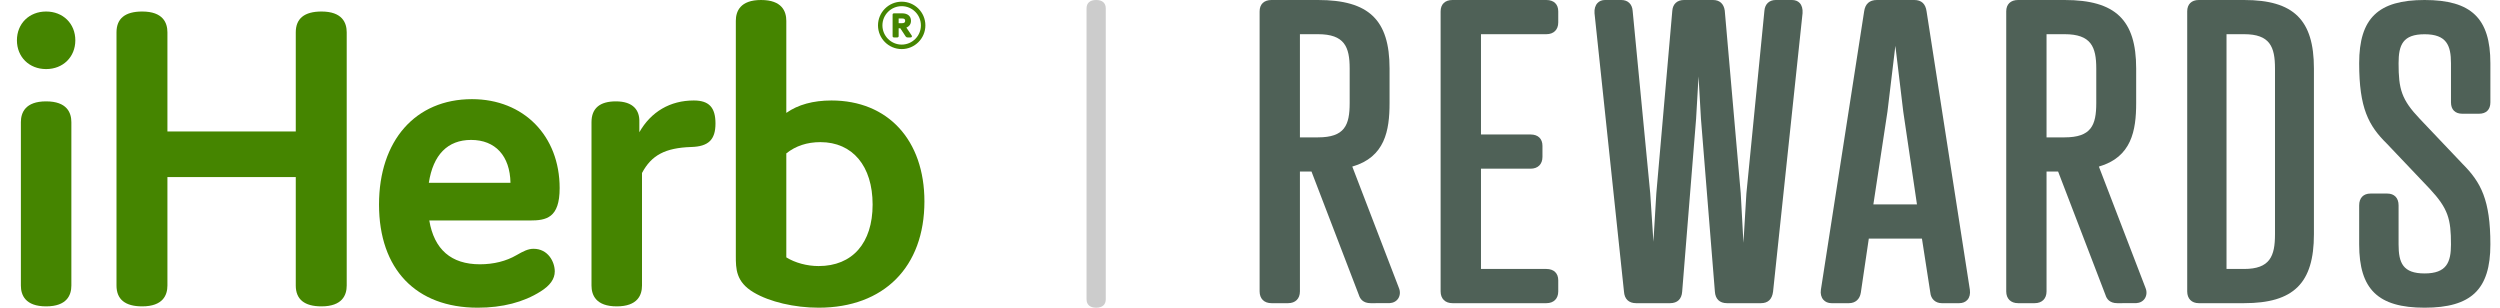
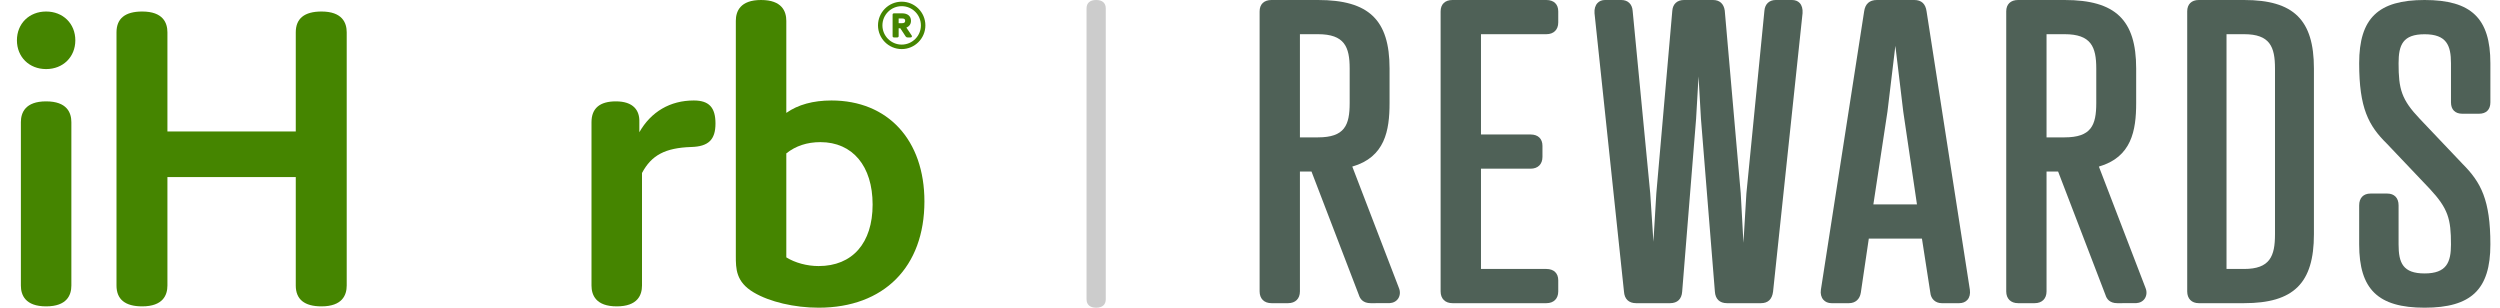
<svg xmlns="http://www.w3.org/2000/svg" width="130" height="16" viewBox="0 0 130 16" fill="none">
  <path fill-rule="evenodd" clip-rule="evenodd" d="M40.888 5.871C41.496 5.442 42.285 5.225 43.236 5.225C46.173 5.225 48.07 7.286 48.07 10.475C48.07 13.883 45.962 16 42.568 16C41.31 16 40.018 15.696 39.195 15.207C38.263 14.658 38.263 13.971 38.263 13.306V1.083C38.263 0.589 38.491 0 39.575 0C40.661 0 40.888 0.589 40.888 1.083V5.871ZM40.888 13.383C41.341 13.666 41.965 13.835 42.568 13.835C44.326 13.835 45.376 12.639 45.376 10.636C45.376 8.634 44.335 7.391 42.66 7.391C41.971 7.391 41.375 7.587 40.888 7.976V13.383Z" fill="#458500" />
  <path d="M3.917 2.096C3.917 2.963 3.278 3.592 2.398 3.592C1.518 3.592 0.88 2.963 0.88 2.096C0.88 1.228 1.518 0.599 2.398 0.599C3.278 0.599 3.917 1.228 3.917 2.096Z" fill="#458500" />
  <path d="M1.086 6.354C1.086 5.86 1.313 5.271 2.398 5.271C3.483 5.271 3.711 5.86 3.711 6.354V14.848C3.711 15.342 3.483 15.931 2.398 15.931C1.313 15.931 1.086 15.342 1.086 14.848V6.354Z" fill="#458500" />
  <path d="M16.716 0.599C15.83 0.599 15.38 0.963 15.38 1.681V6.837H8.706V1.681C8.706 1.187 8.478 0.599 7.393 0.599C6.507 0.599 6.058 0.963 6.058 1.681V14.848C6.058 15.566 6.507 15.931 7.393 15.931C8.478 15.931 8.706 15.342 8.706 14.848V9.209H15.38V14.848C15.38 15.566 15.83 15.931 16.716 15.931C17.801 15.931 18.029 15.342 18.029 14.848V1.681C18.029 1.187 17.801 0.599 16.716 0.599Z" fill="#458500" />
-   <path fill-rule="evenodd" clip-rule="evenodd" d="M26.856 13.269C27.207 13.068 27.458 12.937 27.743 12.937C28.505 12.937 28.848 13.624 28.848 14.112C28.848 14.507 28.604 14.85 28.102 15.161C27.221 15.717 26.124 16 24.843 16C21.628 16 19.709 13.995 19.709 10.636C19.709 7.307 21.606 5.156 24.543 5.156C27.227 5.156 29.102 7.059 29.102 9.784C29.102 11.338 28.403 11.465 27.559 11.465H22.323C22.578 12.977 23.464 13.743 24.958 13.743C25.668 13.743 26.325 13.579 26.856 13.269ZM26.545 9.507C26.52 8.108 25.759 7.276 24.497 7.276C23.279 7.276 22.521 8.047 22.299 9.507H26.545Z" fill="#458500" />
  <path d="M36.076 5.225C34.849 5.225 33.853 5.809 33.246 6.876V6.357C33.258 6.034 33.175 5.778 32.997 5.594C32.792 5.38 32.465 5.271 32.025 5.271C31.184 5.271 30.758 5.636 30.758 6.354V14.848C30.758 15.342 30.986 15.931 32.071 15.931C33.156 15.931 33.384 15.342 33.384 14.848V8.996C33.875 8.069 34.593 7.689 35.94 7.644C36.839 7.62 37.205 7.266 37.205 6.423C37.205 5.584 36.867 5.225 36.076 5.225Z" fill="#458500" />
  <path fill-rule="evenodd" clip-rule="evenodd" d="M47.409 1.848L47.131 1.434C47.286 1.373 47.371 1.249 47.371 1.082C47.371 0.839 47.199 0.693 46.911 0.693H46.491C46.428 0.693 46.415 0.731 46.415 0.763V1.877C46.415 1.923 46.44 1.947 46.491 1.947H46.654C46.704 1.947 46.73 1.923 46.73 1.877V1.471H46.816L47.095 1.896C47.124 1.933 47.15 1.947 47.191 1.947H47.344C47.378 1.947 47.401 1.937 47.413 1.917C47.425 1.899 47.423 1.876 47.409 1.848ZM47.069 1.082C47.069 1.168 47.021 1.205 46.908 1.205H46.73V0.96H46.904C47.022 0.96 47.069 0.995 47.069 1.082Z" fill="#458500" />
  <path fill-rule="evenodd" clip-rule="evenodd" d="M45.656 1.32C45.656 0.641 46.209 0.088 46.888 0.088C47.567 0.088 48.12 0.641 48.12 1.32C48.12 1.999 47.567 2.552 46.888 2.552C46.209 2.552 45.656 1.999 45.656 1.32ZM45.886 1.32C45.886 1.871 46.336 2.319 46.888 2.319C47.439 2.319 47.887 1.871 47.887 1.32C47.887 0.769 47.439 0.321 46.888 0.321C46.336 0.321 45.886 0.769 45.886 1.32Z" fill="#458500" />
  <path fill-rule="evenodd" clip-rule="evenodd" d="M57.5 7.526V0.438C57.5 0.156 57.322 0 57 0C56.678 0 56.5 0.156 56.5 0.438V15.562C56.5 15.844 56.678 16 57 16C57.322 16 57.5 15.844 57.5 15.562V7.526Z" fill="#CCCCCC" />
  <path fill-rule="evenodd" clip-rule="evenodd" d="M72.744 14.975L70.319 8.662C72.019 8.172 72.257 6.788 72.257 5.359V3.562C72.257 1.032 71.178 0 68.534 0H66.117C65.73 0 65.5 0.22 65.5 0.59V15.154C65.5 15.531 65.736 15.765 66.117 15.765H66.98C67.36 15.765 67.596 15.531 67.596 15.154V8.921H68.198L70.663 15.344C70.722 15.536 70.875 15.765 71.274 15.765L72.253 15.764C72.454 15.753 72.617 15.664 72.711 15.515C72.809 15.36 72.821 15.156 72.744 14.975ZM70.183 3.562V5.359C70.183 6.516 69.92 7.143 68.534 7.143H67.596V1.778H68.534C69.912 1.778 70.183 2.432 70.183 3.562Z" fill="#4F6157" />
  <path d="M80.412 1.778C80.793 1.778 81.029 1.544 81.029 1.167V0.59C81.029 0.22 80.799 0 80.412 0H75.529C75.143 0 74.912 0.22 74.912 0.59V15.154C74.912 15.531 75.148 15.765 75.529 15.765H80.412C80.793 15.765 81.029 15.531 81.029 15.154V14.576C81.029 14.207 80.799 13.986 80.412 13.986H77.011V8.772H79.591C79.972 8.772 80.208 8.537 80.208 8.16V7.583C80.208 7.214 79.978 6.993 79.591 6.993H77.011V1.778H80.412Z" fill="#4F6157" />
  <path d="M93.189 0C93.352 0 93.489 0.054 93.585 0.157C93.696 0.277 93.748 0.459 93.733 0.685L92.199 15.168C92.147 15.565 91.935 15.765 91.57 15.765H89.803C89.423 15.765 89.199 15.551 89.174 15.163L88.45 6.183L88.324 3.973L88.197 6.179L87.473 15.165C87.447 15.551 87.224 15.765 86.844 15.765H85.077C84.697 15.765 84.473 15.551 84.447 15.163L82.915 0.69C82.899 0.465 82.953 0.284 83.068 0.16C83.165 0.055 83.3 0 83.458 0H84.31C84.647 0 84.871 0.213 84.897 0.556L85.812 10.05L85.978 12.571L86.129 10.055L86.96 0.556C86.986 0.208 87.214 0 87.568 0H89.079C89.42 0 89.636 0.195 89.687 0.548L90.518 10.051L90.659 12.625L90.813 10.055L91.75 0.555C91.777 0.213 92.002 0 92.337 0H93.189Z" fill="#4F6157" />
  <path fill-rule="evenodd" clip-rule="evenodd" d="M102.433 15.068L100.182 0.592C100.129 0.199 99.915 0 99.544 0H97.596C97.216 0 96.988 0.205 96.936 0.59L94.686 15.07C94.656 15.274 94.702 15.458 94.815 15.587C94.917 15.703 95.063 15.765 95.237 15.765H96.147C96.479 15.765 96.71 15.56 96.763 15.217L97.178 12.407H99.941L100.376 15.213C100.404 15.543 100.643 15.765 100.972 15.765H101.881C102.058 15.765 102.205 15.705 102.306 15.591C102.418 15.465 102.462 15.285 102.433 15.068ZM99.682 10.629H97.415L98.148 5.803L98.559 2.382L98.97 5.807L99.682 10.629Z" fill="#4F6157" />
  <path fill-rule="evenodd" clip-rule="evenodd" d="M109.142 8.662L111.568 14.975C111.644 15.156 111.632 15.36 111.534 15.515C111.44 15.664 111.278 15.753 111.077 15.764L110.097 15.765C109.698 15.765 109.545 15.536 109.487 15.344L107.022 8.921H106.42V15.154C106.42 15.531 106.184 15.765 105.803 15.765H104.94C104.56 15.765 104.324 15.531 104.324 15.154V0.59C104.324 0.22 104.554 0 104.94 0H107.357C110.002 0 111.081 1.032 111.081 3.562V5.359C111.081 6.788 110.842 8.172 109.142 8.662ZM109.006 5.359V3.562C109.006 2.432 108.736 1.778 107.357 1.778H106.42V7.143H107.357C108.743 7.143 109.006 6.516 109.006 5.359Z" fill="#4F6157" />
  <path fill-rule="evenodd" clip-rule="evenodd" d="M116.693 0H114.337C113.96 0 113.735 0.22 113.735 0.59V15.154C113.735 15.531 113.966 15.765 114.337 15.765H116.693C119.272 15.765 120.324 14.726 120.324 12.181V3.562C120.324 1.032 119.272 0 116.693 0ZM116.693 13.986H115.779V1.778H116.693C118.037 1.778 118.3 2.432 118.3 3.562V12.181C118.3 13.324 118.037 13.986 116.693 13.986Z" fill="#4F6157" />
  <path d="M128.912 5.914H128.038C127.665 5.914 127.451 5.698 127.451 5.323V3.289C127.451 2.358 127.221 1.781 126.078 1.781C124.947 1.781 124.726 2.334 124.726 3.289C124.726 4.633 124.872 5.176 125.838 6.189L128.055 8.524C129.013 9.486 129.5 10.399 129.5 12.711C129.5 15.047 128.508 16 126.078 16C123.662 16 122.677 15.047 122.677 12.711V10.677C122.677 10.294 122.896 10.065 123.264 10.065H124.138C124.506 10.065 124.726 10.294 124.726 10.677V12.711C124.726 13.666 124.947 14.219 126.078 14.219C127.221 14.219 127.451 13.642 127.451 12.711C127.451 11.386 127.305 10.844 126.338 9.809L124.122 7.476C123.164 6.535 122.677 5.628 122.677 3.289C122.677 0.953 123.662 0 126.078 0C128.508 0 129.5 0.953 129.5 3.289V5.323C129.5 5.698 129.286 5.914 128.912 5.914Z" fill="#4F6157" />
</svg>